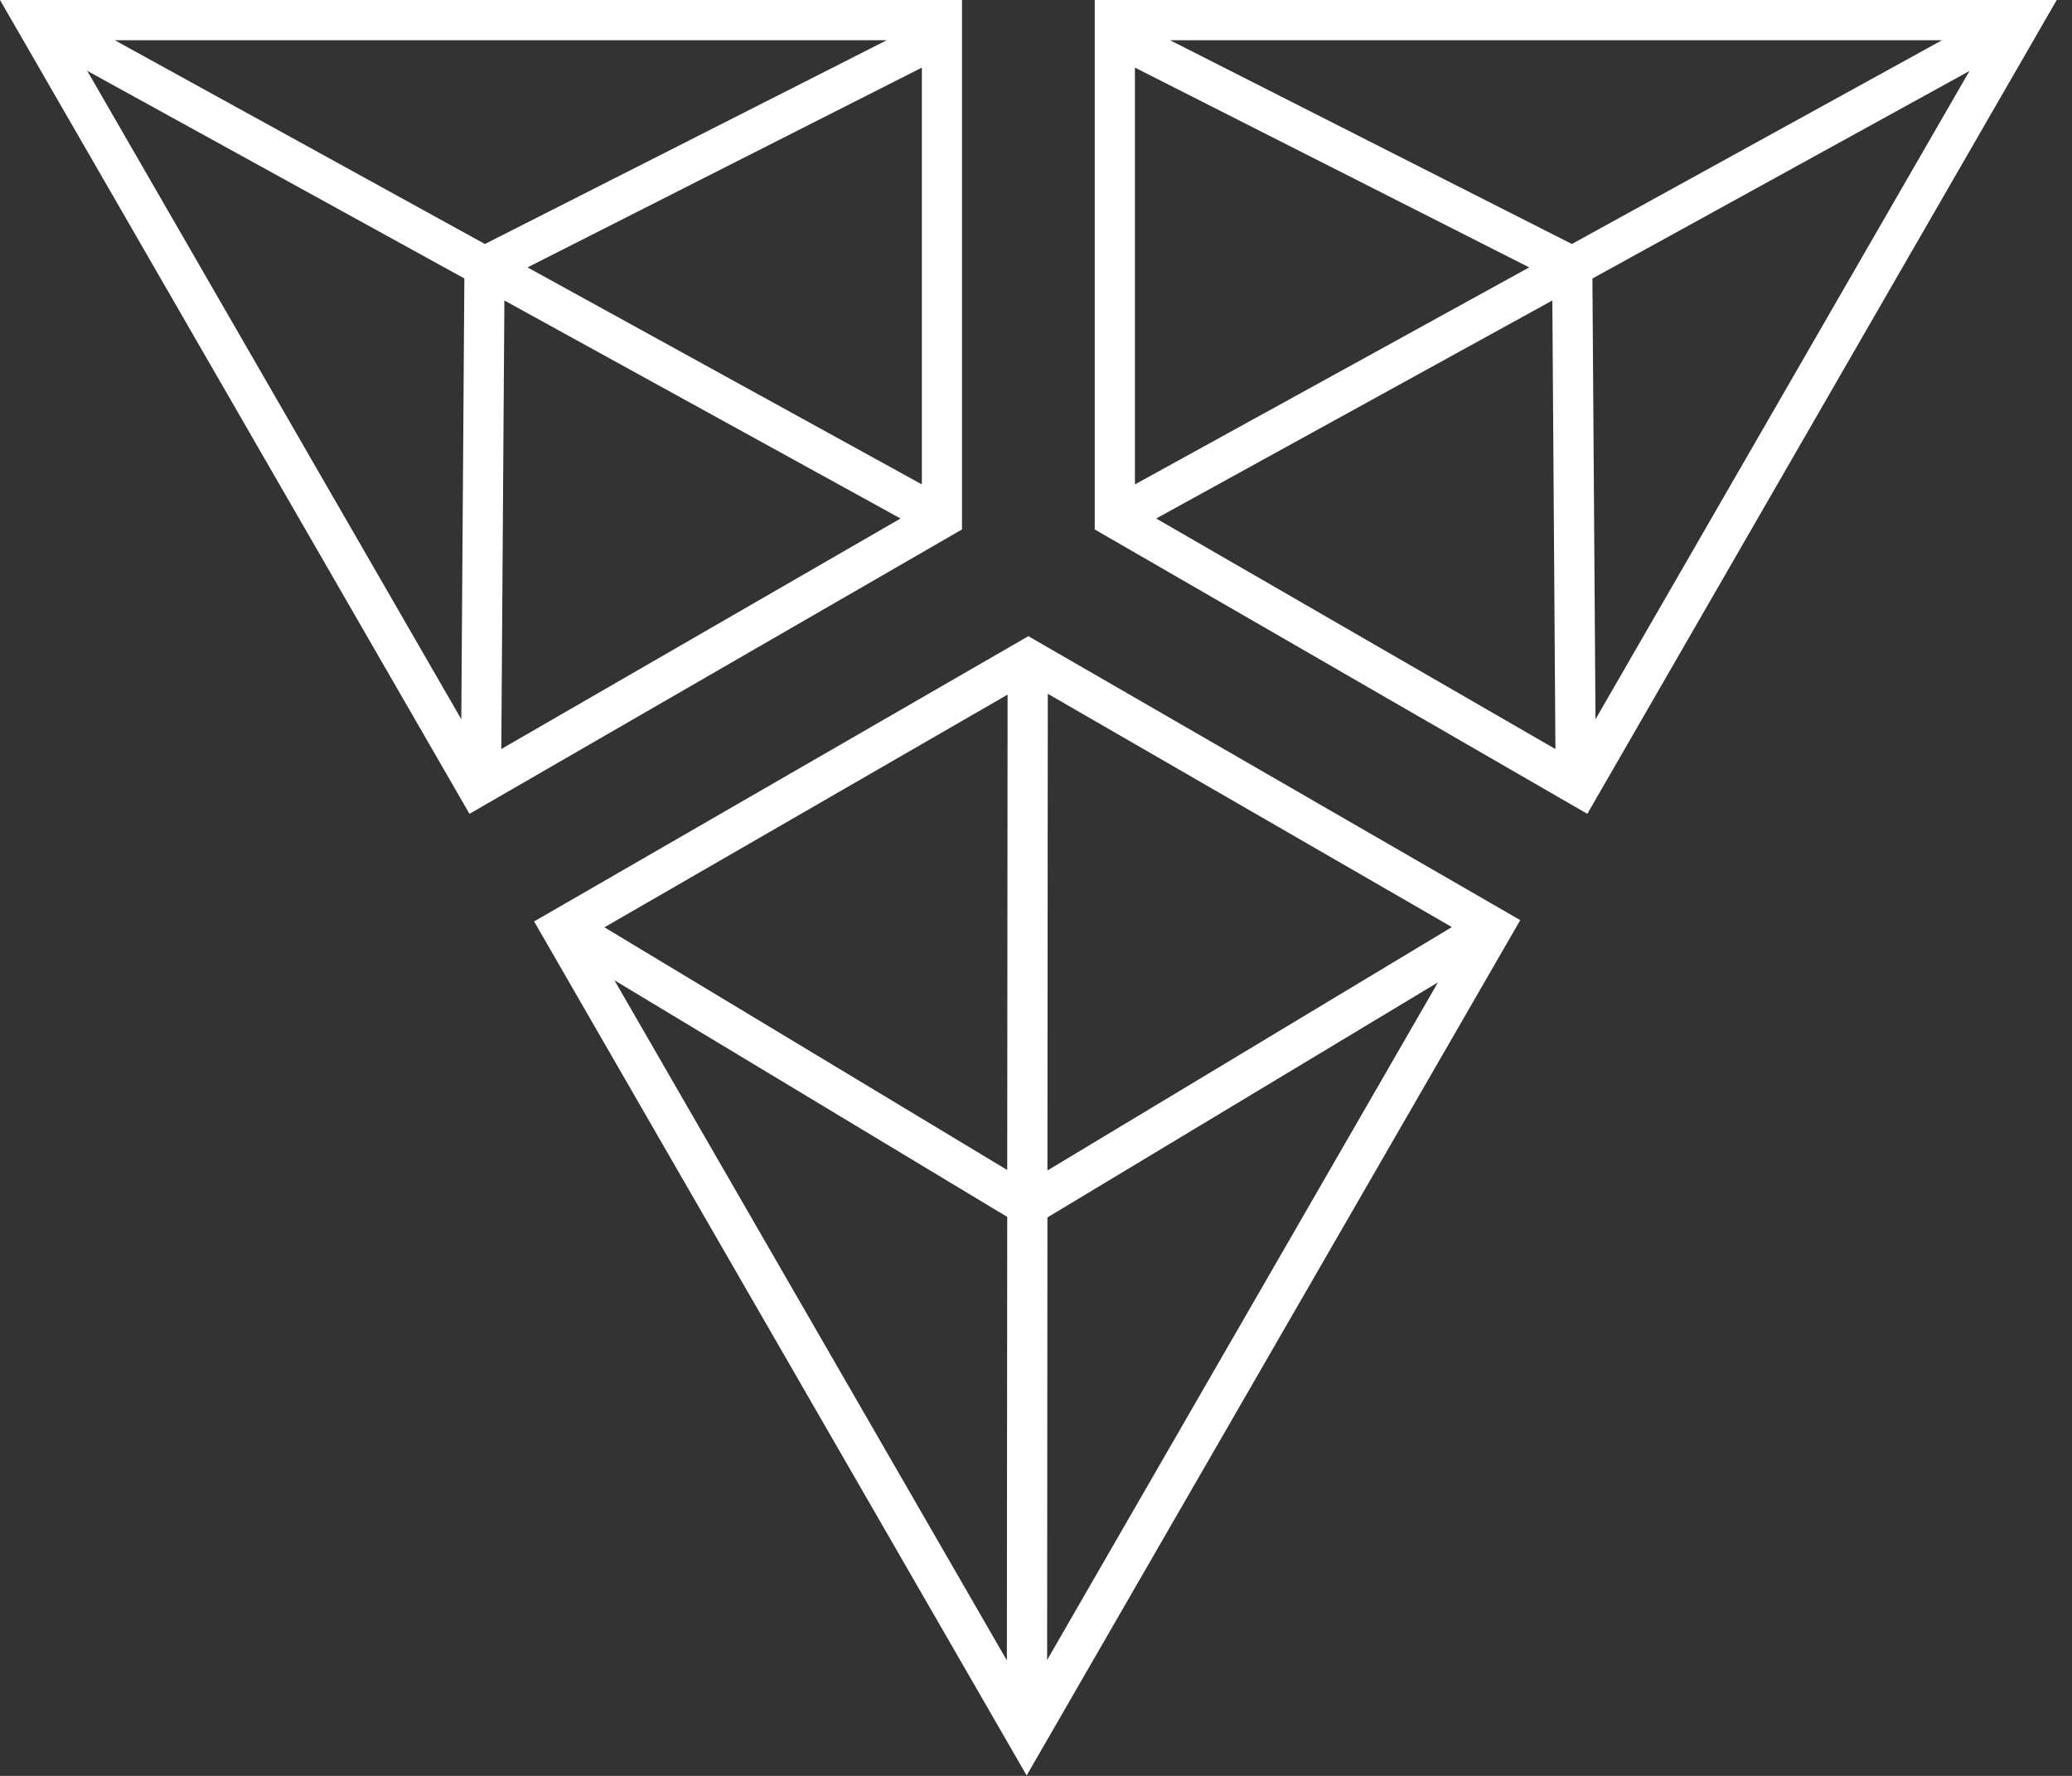
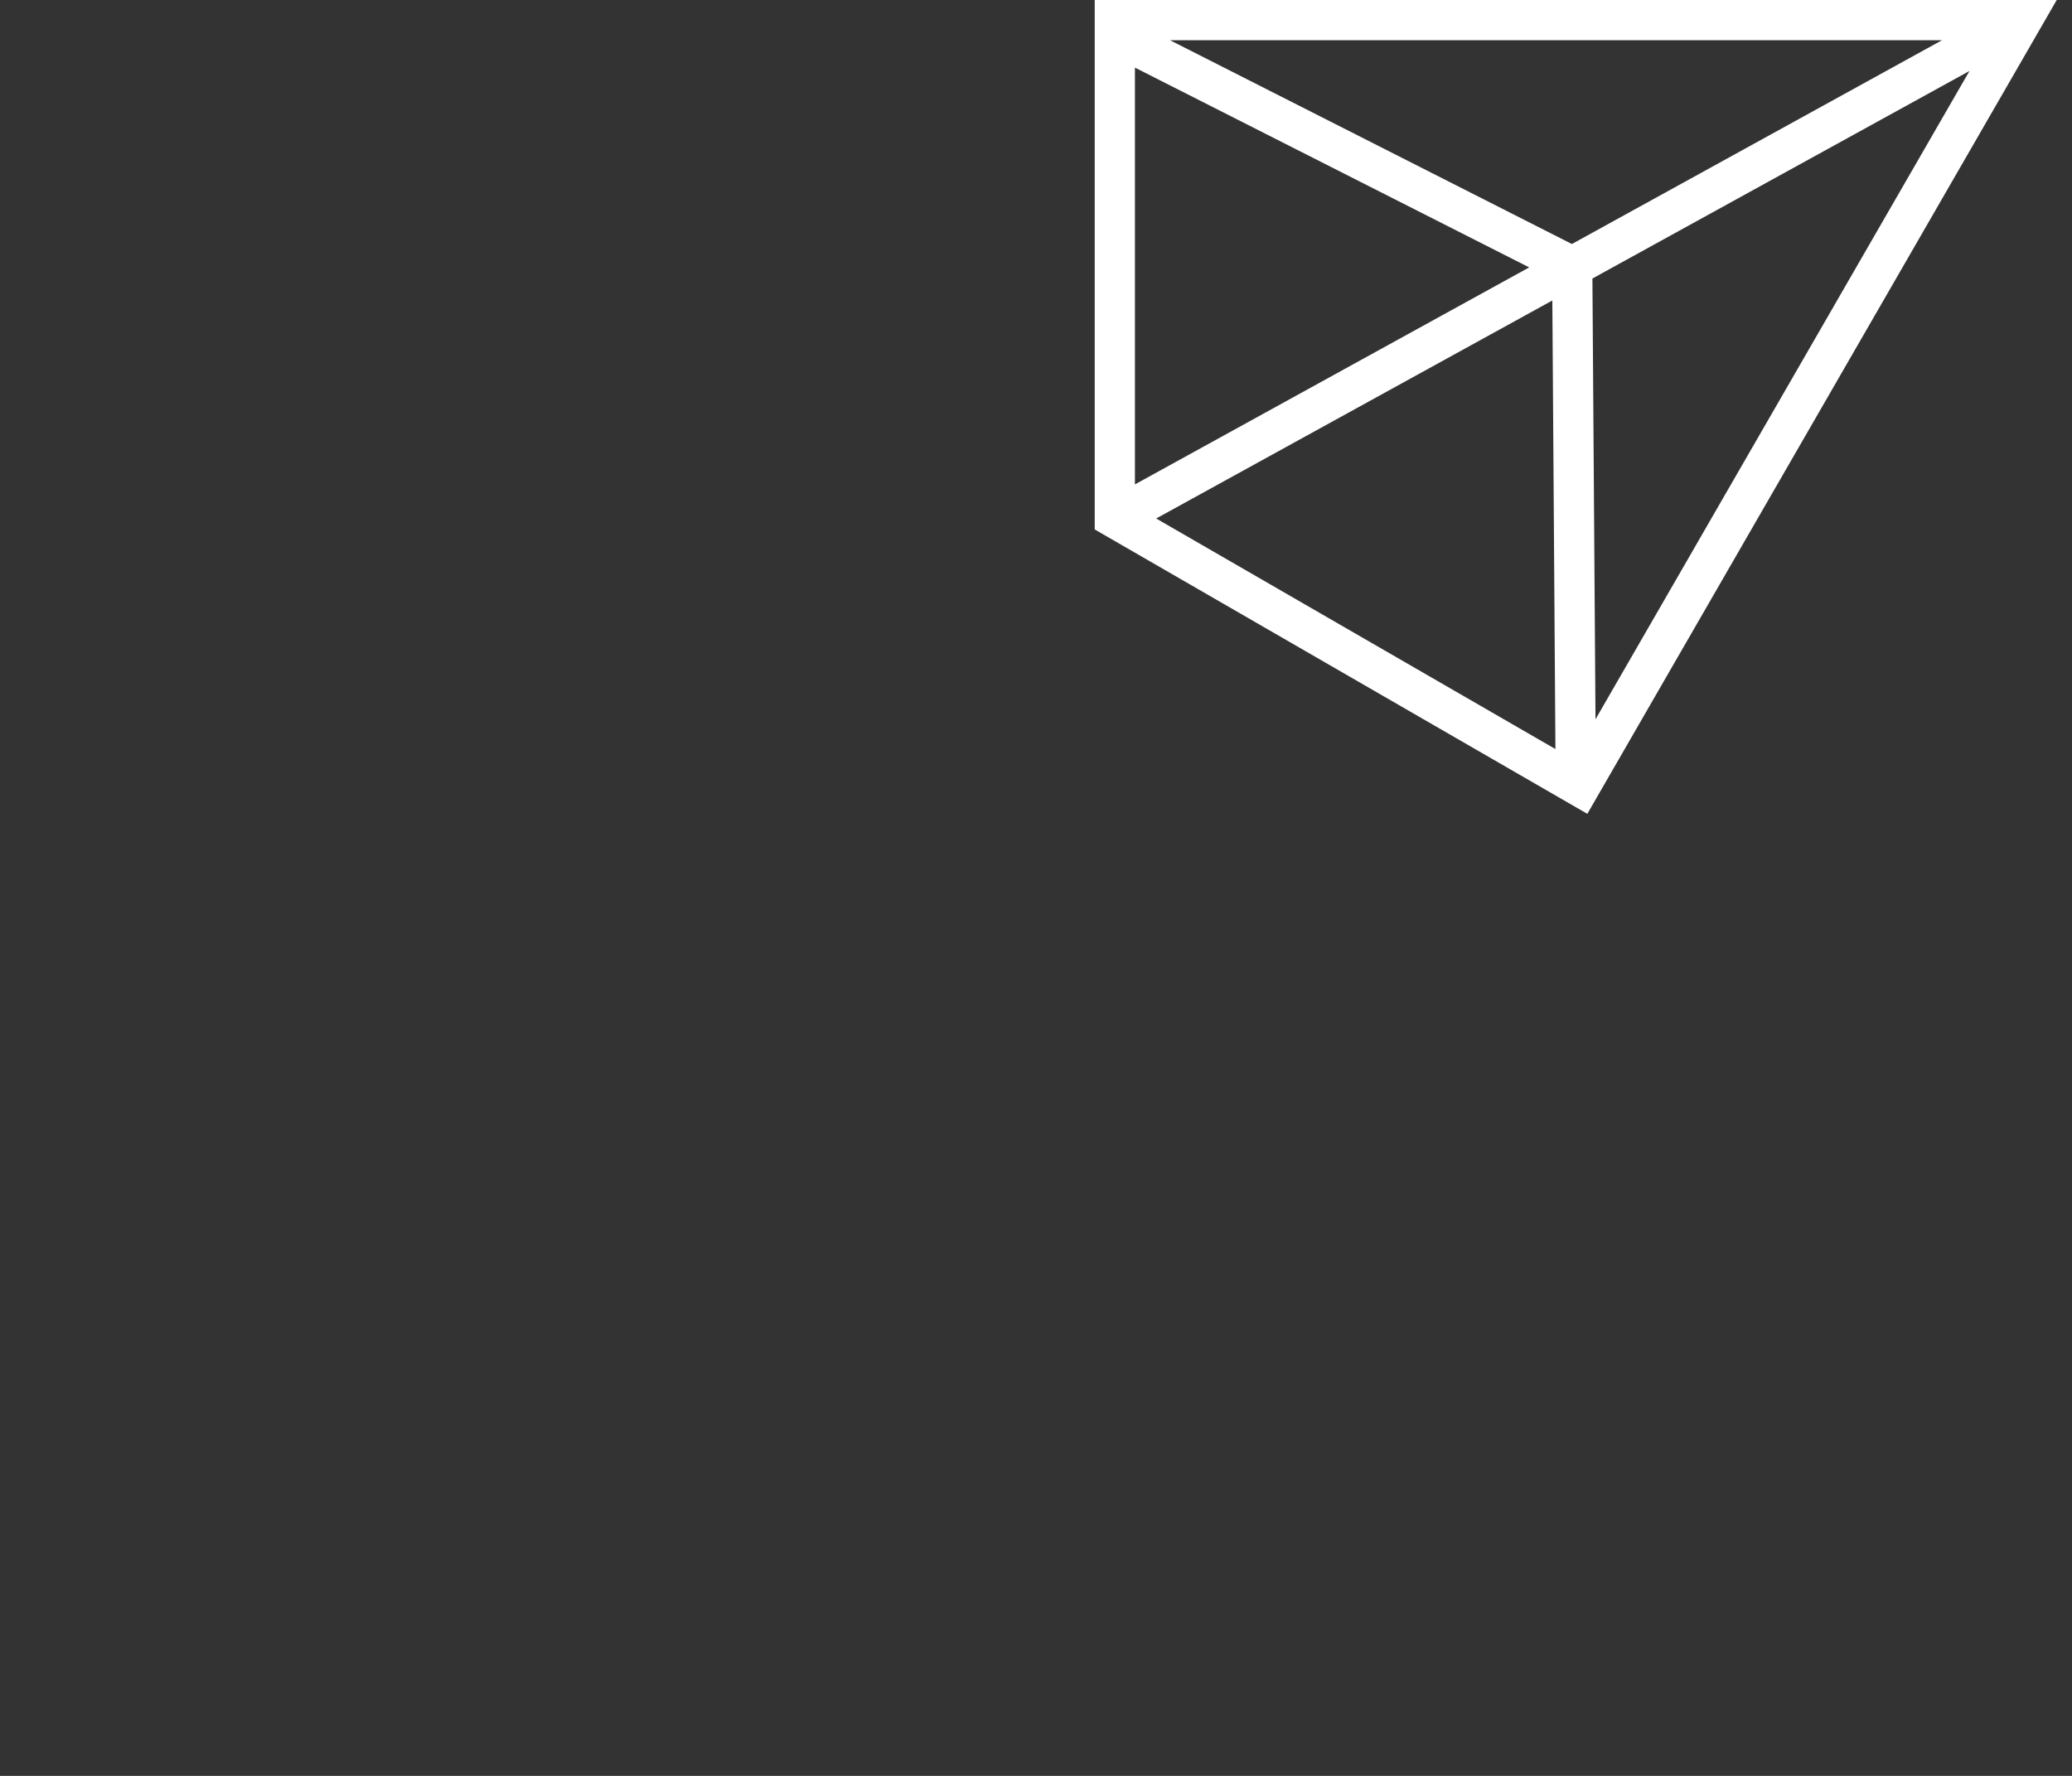
<svg xmlns="http://www.w3.org/2000/svg" width="35" height="30" viewBox="0 0 35 30" fill="none">
  <rect x="0" y="0" width="35" height="30" fill="#333333" stroke="none" />
-   <path d="M17.371 10.747L9.022 15.566L17.342 29.993L25.68 15.544L17.371 10.747ZM17.699 11.72L24.525 15.661L17.693 19.773L17.699 11.72ZM17.014 19.765L10.21 15.665L17.02 11.734L17.014 19.765ZM17.014 20.557L17.008 28.05L10.379 16.56L17.014 20.557ZM17.693 20.566L24.29 16.595L17.688 28.042L17.693 20.566Z" fill="white" />
-   <path d="M18.492 0V8.944L26.813 13.748L34.742 0H18.492ZM26.552 4.122L19.763 0.679H32.805L26.552 4.122ZM33.268 1.199L26.951 12.151L26.899 4.705L33.268 1.199ZM26.274 12.654L19.53 8.759L26.222 5.076L26.274 12.654ZM19.171 8.183V1.142L25.831 4.517L19.171 8.183Z" fill="white" />
-   <path d="M5.8651e-05 3.05176e-05L7.93 13.748L16.25 8.944V3.05176e-05H5.8651e-05ZM1.938 0.679H14.98L8.191 4.122L1.938 0.679ZM7.844 4.704L7.792 12.15L1.474 1.197L7.844 4.704ZM8.52 5.076L15.212 8.759L8.468 12.653L8.52 5.076ZM8.911 4.517L15.572 1.142V8.183L8.911 4.517Z" fill="white" />
+   <path d="M18.492 0V8.944L26.813 13.748L34.742 0H18.492ZM26.552 4.122L19.763 0.679H32.805ZM33.268 1.199L26.951 12.151L26.899 4.705L33.268 1.199ZM26.274 12.654L19.53 8.759L26.222 5.076L26.274 12.654ZM19.171 8.183V1.142L25.831 4.517L19.171 8.183Z" fill="white" />
</svg>